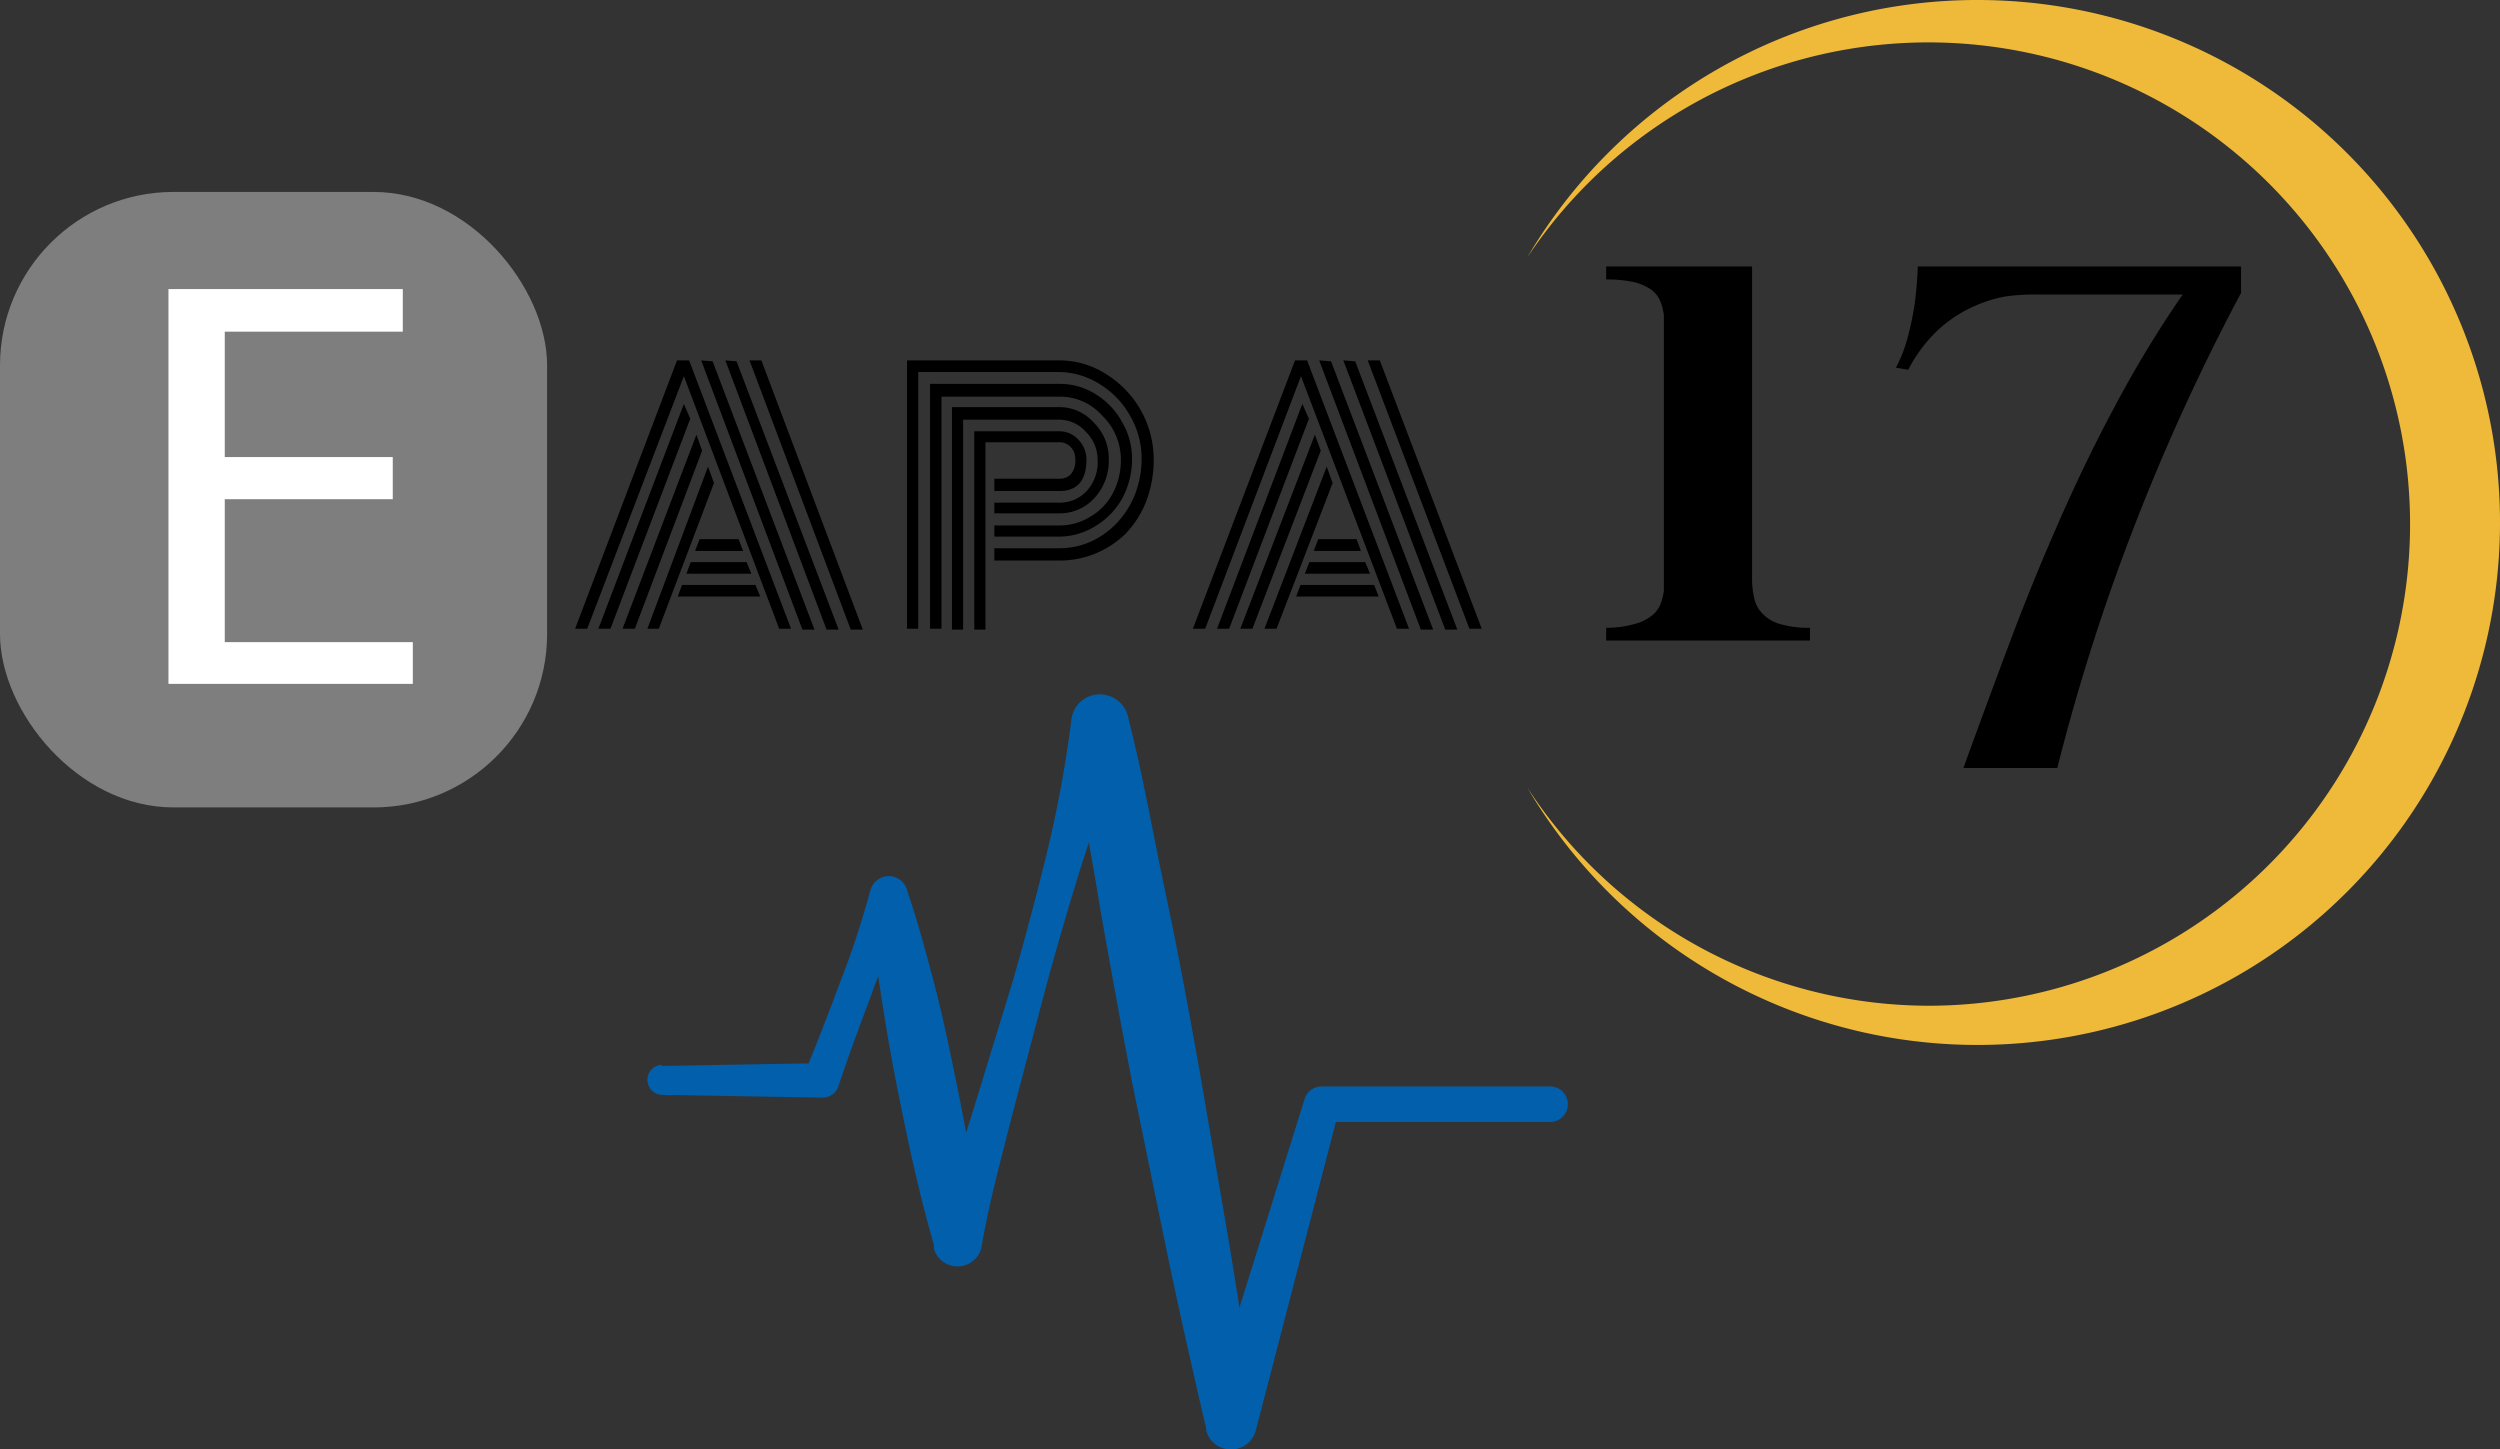
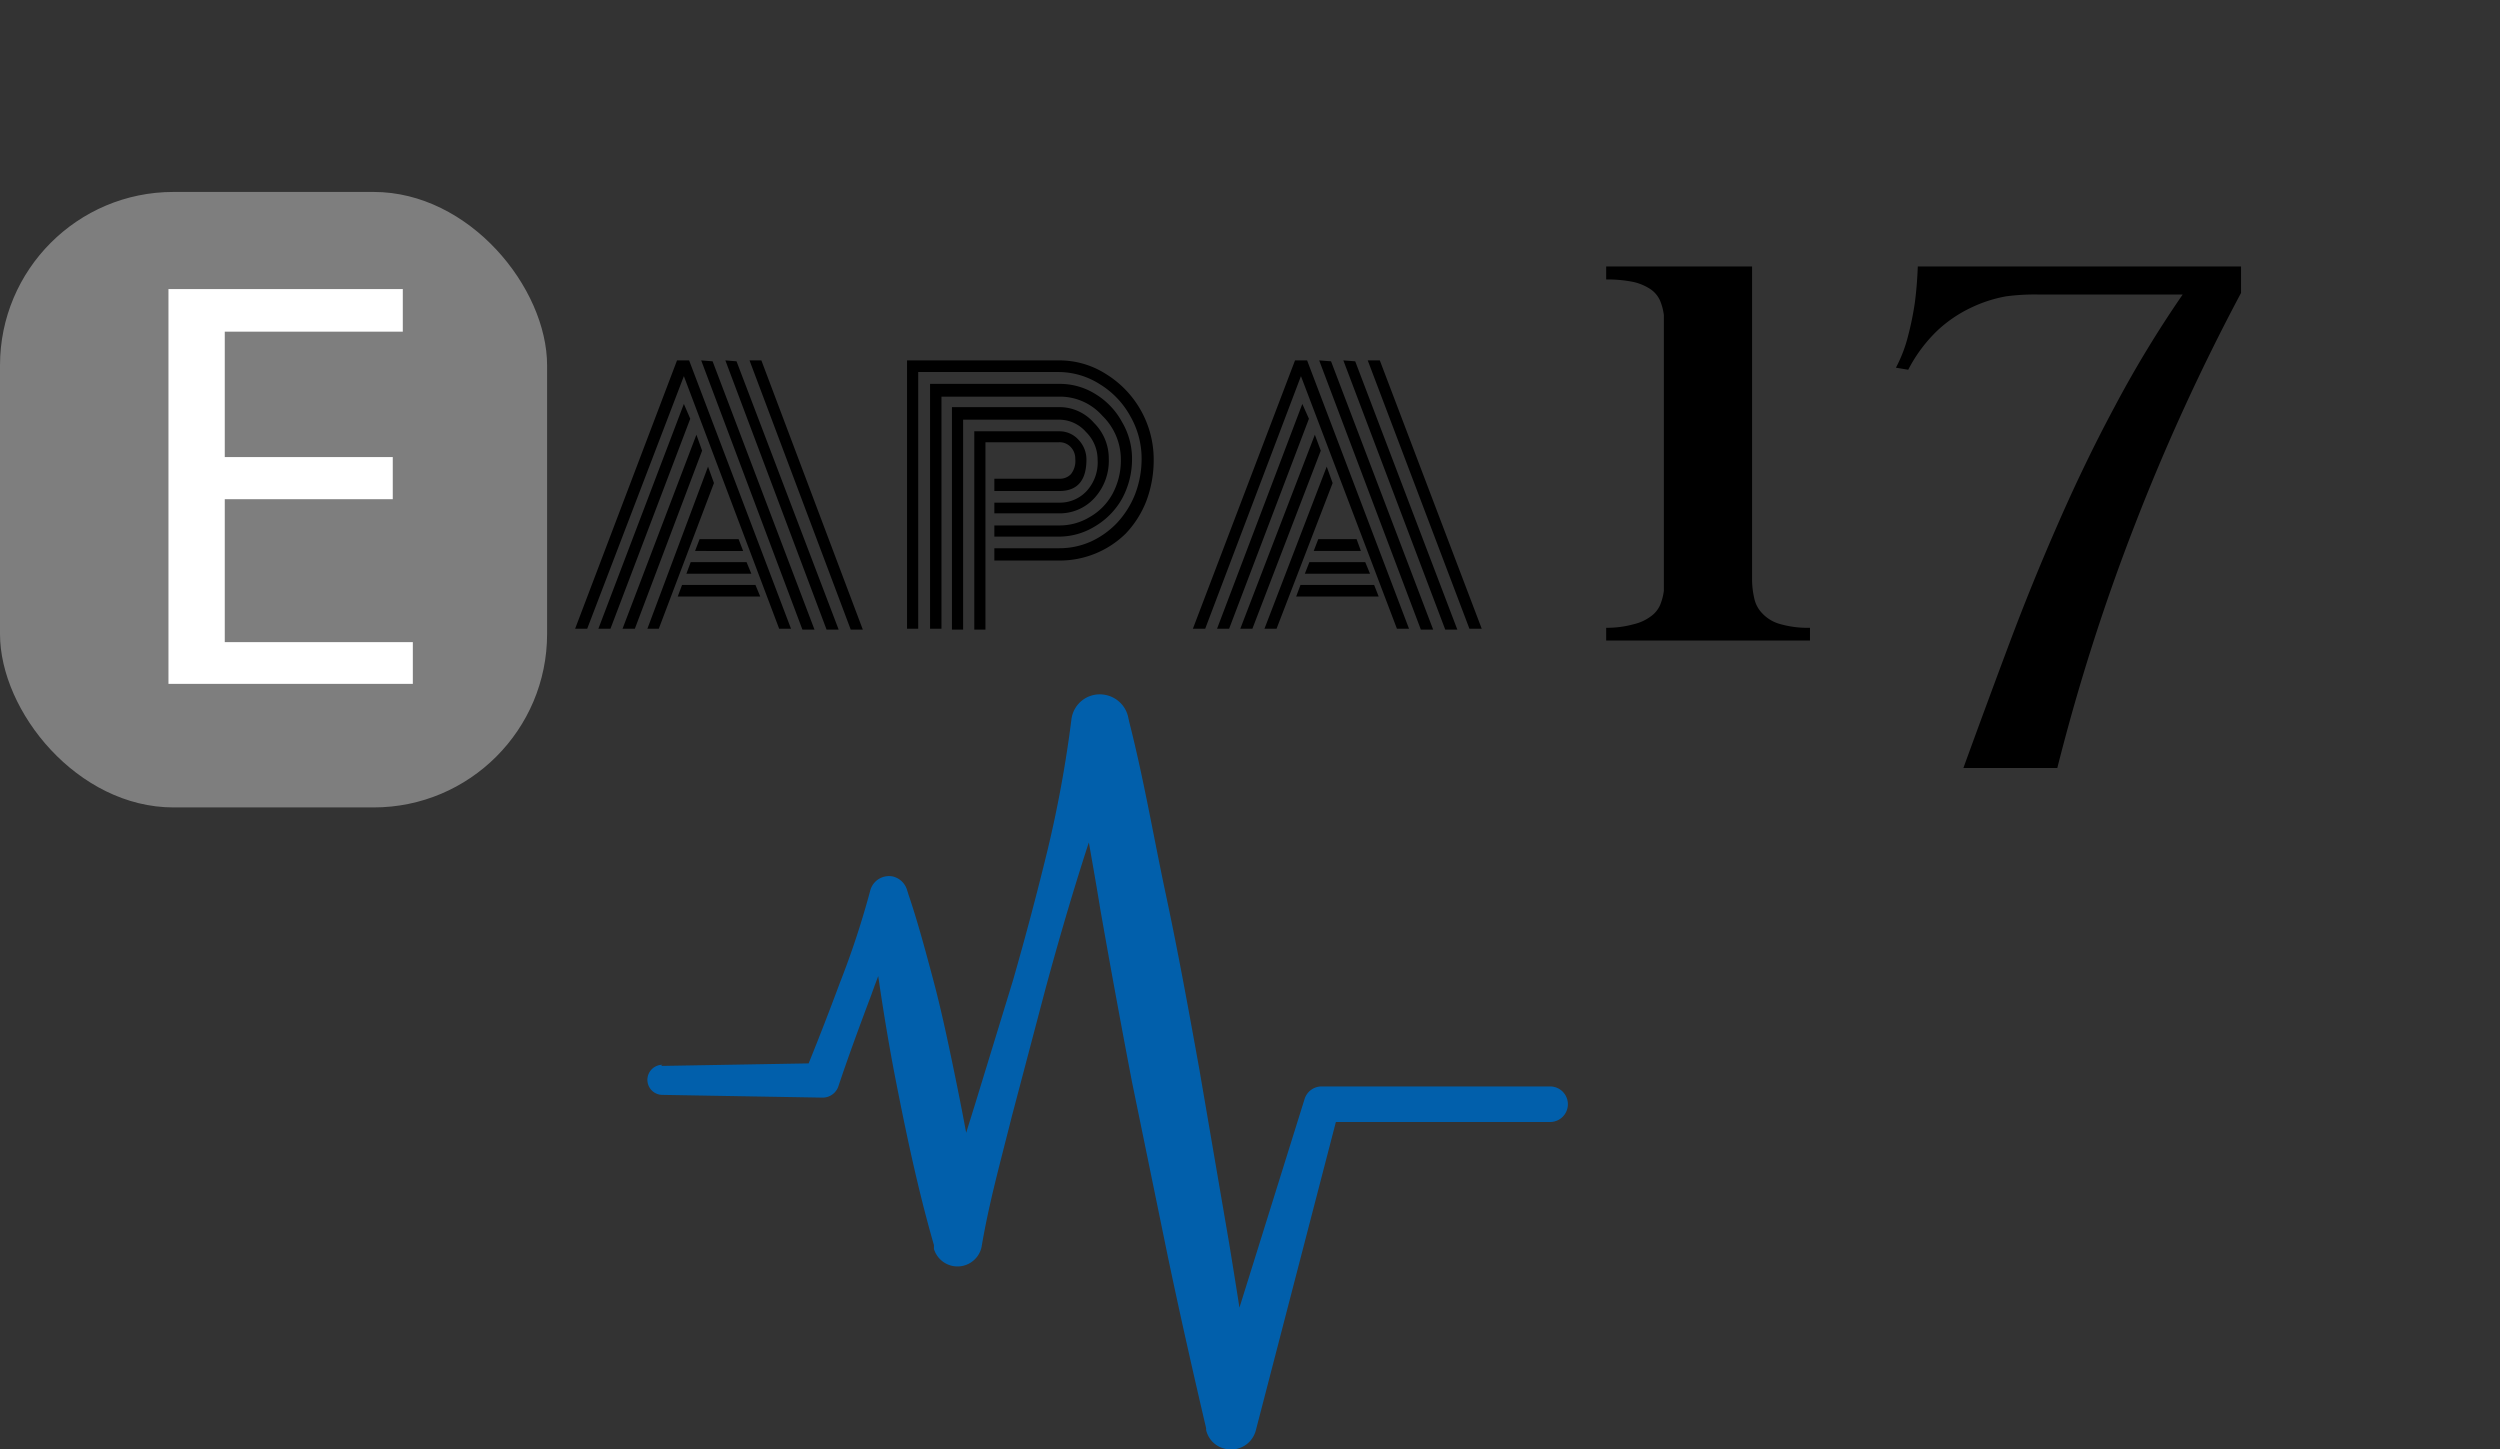
<svg xmlns="http://www.w3.org/2000/svg" viewBox="0 0 109.67 63.57">
  <rect x="0" y="0" width="109.67" height="63.57" fill="#333333" stroke="none" />
  <defs>
    <style>.cls-1{fill:#015fab;}.cls-2{fill:#efba39;}.cls-3{fill:#7e7e7e;}.cls-4{fill:#fff;}</style>
  </defs>
  <g id="Calque_2" data-name="Calque 2">
    <g id="Calque_1-2" data-name="Calque 1">
      <path class="cls-1" d="M29,46.76l7-.12-.73.51c.54-1.32,1.06-2.65,1.56-4a37.82,37.82,0,0,0,1.34-4.06.85.85,0,0,1,1-.64.86.86,0,0,1,.61.56l.07.22c.41,1.21.74,2.45,1.07,3.68s.6,2.48.86,3.73c.52,2.5,1,5,1.28,7.54l-2.14-.08c.67-1.83,1.24-3.69,1.82-5.55L44.44,43q.81-2.82,1.5-5.65A52.68,52.68,0,0,0,47,31.57a1.25,1.25,0,0,1,1.4-1.1,1.27,1.27,0,0,1,1.08.94l.06.27c.64,2.51,1.07,5.06,1.61,7.59s1,5.08,1.46,7.62l1.31,7.65q.63,3.83,1.17,7.67l-2.2-.1,4.34-13.9v0a.78.78,0,0,1,.74-.55H68a.78.78,0,0,1,0,1.56H58l.75-.57-3.66,14.1a1.12,1.12,0,0,1-1.37.8,1.09,1.09,0,0,1-.81-.82l0-.08c-.59-2.52-1.16-5.05-1.69-7.58l-1.56-7.6q-.73-3.81-1.4-7.63c-.41-2.55-.93-5.09-1.25-7.66l2.55.11a53.55,53.55,0,0,0-2.06,5.49c-.59,1.86-1.13,3.73-1.64,5.61L44.38,49c-.47,1.89-1,3.78-1.32,5.7a1.08,1.08,0,0,1-2.09.09l0-.17c-.71-2.46-1.24-5-1.72-7.46-.24-1.25-.45-2.51-.64-3.77s-.34-2.53-.43-3.81l1.7.13a37.75,37.75,0,0,0-1.66,3.94c-.5,1.33-1,2.68-1.44,4a.73.73,0,0,1-.72.5h0l-7-.12a.66.66,0,0,1,0-1.32Z" />
-       <path class="cls-2" d="M86.75,0A22.9,22.9,0,0,0,67,11.29,21.13,21.13,0,1,1,84.63,44.12,21.05,21.05,0,0,1,67,34.55,22.92,22.92,0,1,0,86.75,0Z" />
      <path d="M79.4,27.54v.56H70.46v-.56a4.4,4.4,0,0,0,1.22-.16,2,2,0,0,0,.75-.35,1.19,1.19,0,0,0,.4-.5,2.49,2.49,0,0,0,.16-.61V13.82a2.4,2.4,0,0,0-.17-.64,1.19,1.19,0,0,0-.41-.49,2.28,2.28,0,0,0-.75-.32,5.7,5.7,0,0,0-1.2-.11v-.57h6.4v13.7a3.7,3.7,0,0,0,.09.83,1.35,1.35,0,0,0,.36.69,1.67,1.67,0,0,0,.76.46A4.39,4.39,0,0,0,79.4,27.54Z" />
      <path d="M98.31,11.69v1.16A93.3,93.3,0,0,0,93.66,23a90.54,90.54,0,0,0-3.41,10.69H86.13q1-2.75,2-5.42T90.27,23c.76-1.74,1.58-3.45,2.48-5.13a49.28,49.28,0,0,1,3-4.95H89.42A9.54,9.54,0,0,0,88,13a6,6,0,0,0-1.54.5,5.78,5.78,0,0,0-1.47,1,6.53,6.53,0,0,0-1.28,1.72l-.54-.09a6.15,6.15,0,0,0,.54-1.42A13.11,13.11,0,0,0,84,13.28c.07-.53.11-1.06.13-1.59Z" />
      <path d="M25.76,27.58h-.53L29.7,15.81h.53L34.7,27.58h-.52L30,16.5ZM30,17.72l.28.65-3.5,9.21h-.53Zm.55,1.35.25.7-2.95,7.81h-.54Zm.51,1.4.26.72-2.42,6.39H28.4Zm-1.33,5.7.19-.51h3.22l.21.51Zm.38-1,.19-.51h2.45l.21.51Zm.38-1,.2-.52H32.4l.2.52Zm.77-8.32,4.47,11.77h-.53L30.76,15.81Zm1.05,0,4.48,11.77h-.53L31.82,15.81Zm5.54,11.77h-.53L32.88,15.81h.52Z" />
      <path d="M43.62,24.05h2.85a3.36,3.36,0,0,0,1.4-.3A3.71,3.71,0,0,0,49,22.94a4,4,0,0,0,.79-1.25,4.33,4.33,0,0,0,.29-1.57,3.72,3.72,0,0,0-.5-1.87,3.76,3.76,0,0,0-1.34-1.4,3.38,3.38,0,0,0-1.81-.53H40.28V27.58h-.49V15.81h6.68a3.79,3.79,0,0,1,2.05.6,4.4,4.4,0,0,1,2.09,3.71A5.12,5.12,0,0,1,50.28,22a4.38,4.38,0,0,1-.9,1.41,4.13,4.13,0,0,1-2.91,1.18H43.62Zm0-1h2.85a2.54,2.54,0,0,0,1.32-.36,2.61,2.61,0,0,0,1-1,3.09,3.09,0,0,0,.38-1.52,2.68,2.68,0,0,0-.81-1.93,2.48,2.48,0,0,0-1.86-.84h-5.2V27.58h-.5V16.84h5.7a2.94,2.94,0,0,1,1.56.45,3.24,3.24,0,0,1,1.16,1.22,3.17,3.17,0,0,1,.44,1.61,3.62,3.62,0,0,1-.44,1.76A3.27,3.27,0,0,1,48,23.11a3,3,0,0,1-1.56.43H43.62Zm0-1h2.85a1.6,1.6,0,0,0,1.19-.5,1.86,1.86,0,0,0,.49-1.39,1.7,1.7,0,0,0-.51-1.21,1.57,1.57,0,0,0-1.17-.54H42.25v9.21h-.49V17.86h4.71a2,2,0,0,1,1.52.69,2.19,2.19,0,0,1,.65,1.57A2.42,2.42,0,0,1,48,21.86a2.06,2.06,0,0,1-1.54.66H43.62Zm-.39,5.57h-.49v-8.7h3.73a1.12,1.12,0,0,1,.84.37,1.25,1.25,0,0,1,.35.87c0,.92-.4,1.38-1.19,1.38H43.62V21h2.85a.66.66,0,0,0,.51-.2.93.93,0,0,0,.19-.67.73.73,0,0,0-.2-.52.67.67,0,0,0-.5-.21H43.23Z" />
      <path d="M52.87,27.58h-.54l4.48-11.77h.53l4.47,11.77h-.53L57.07,16.5Zm4.26-9.86.29.65-3.5,9.21h-.53Zm.55,1.35.26.7-3,7.81h-.53Zm.52,1.4.26.72L56,27.58h-.53Zm-1.34,5.7.19-.51h3.23l.2.51Zm.38-1,.2-.51h2.45l.21.51Zm.39-1,.2-.52h1.68l.19.52Zm.76-8.32,4.48,11.77h-.54L57.87,15.81Zm1.06,0,4.48,11.77H63.4L58.93,15.81ZM65,27.58h-.54L60,15.81h.53Z" />
      <rect class="cls-3" y="8.42" width="24" height="27" rx="7.61" />
      <path class="cls-4" d="M17.23,21.9H9.86v6.27h8.25V30H7.39V12.68H17.67v1.87H9.86v5.5h7.37Z" />
    </g>
  </g>
</svg>